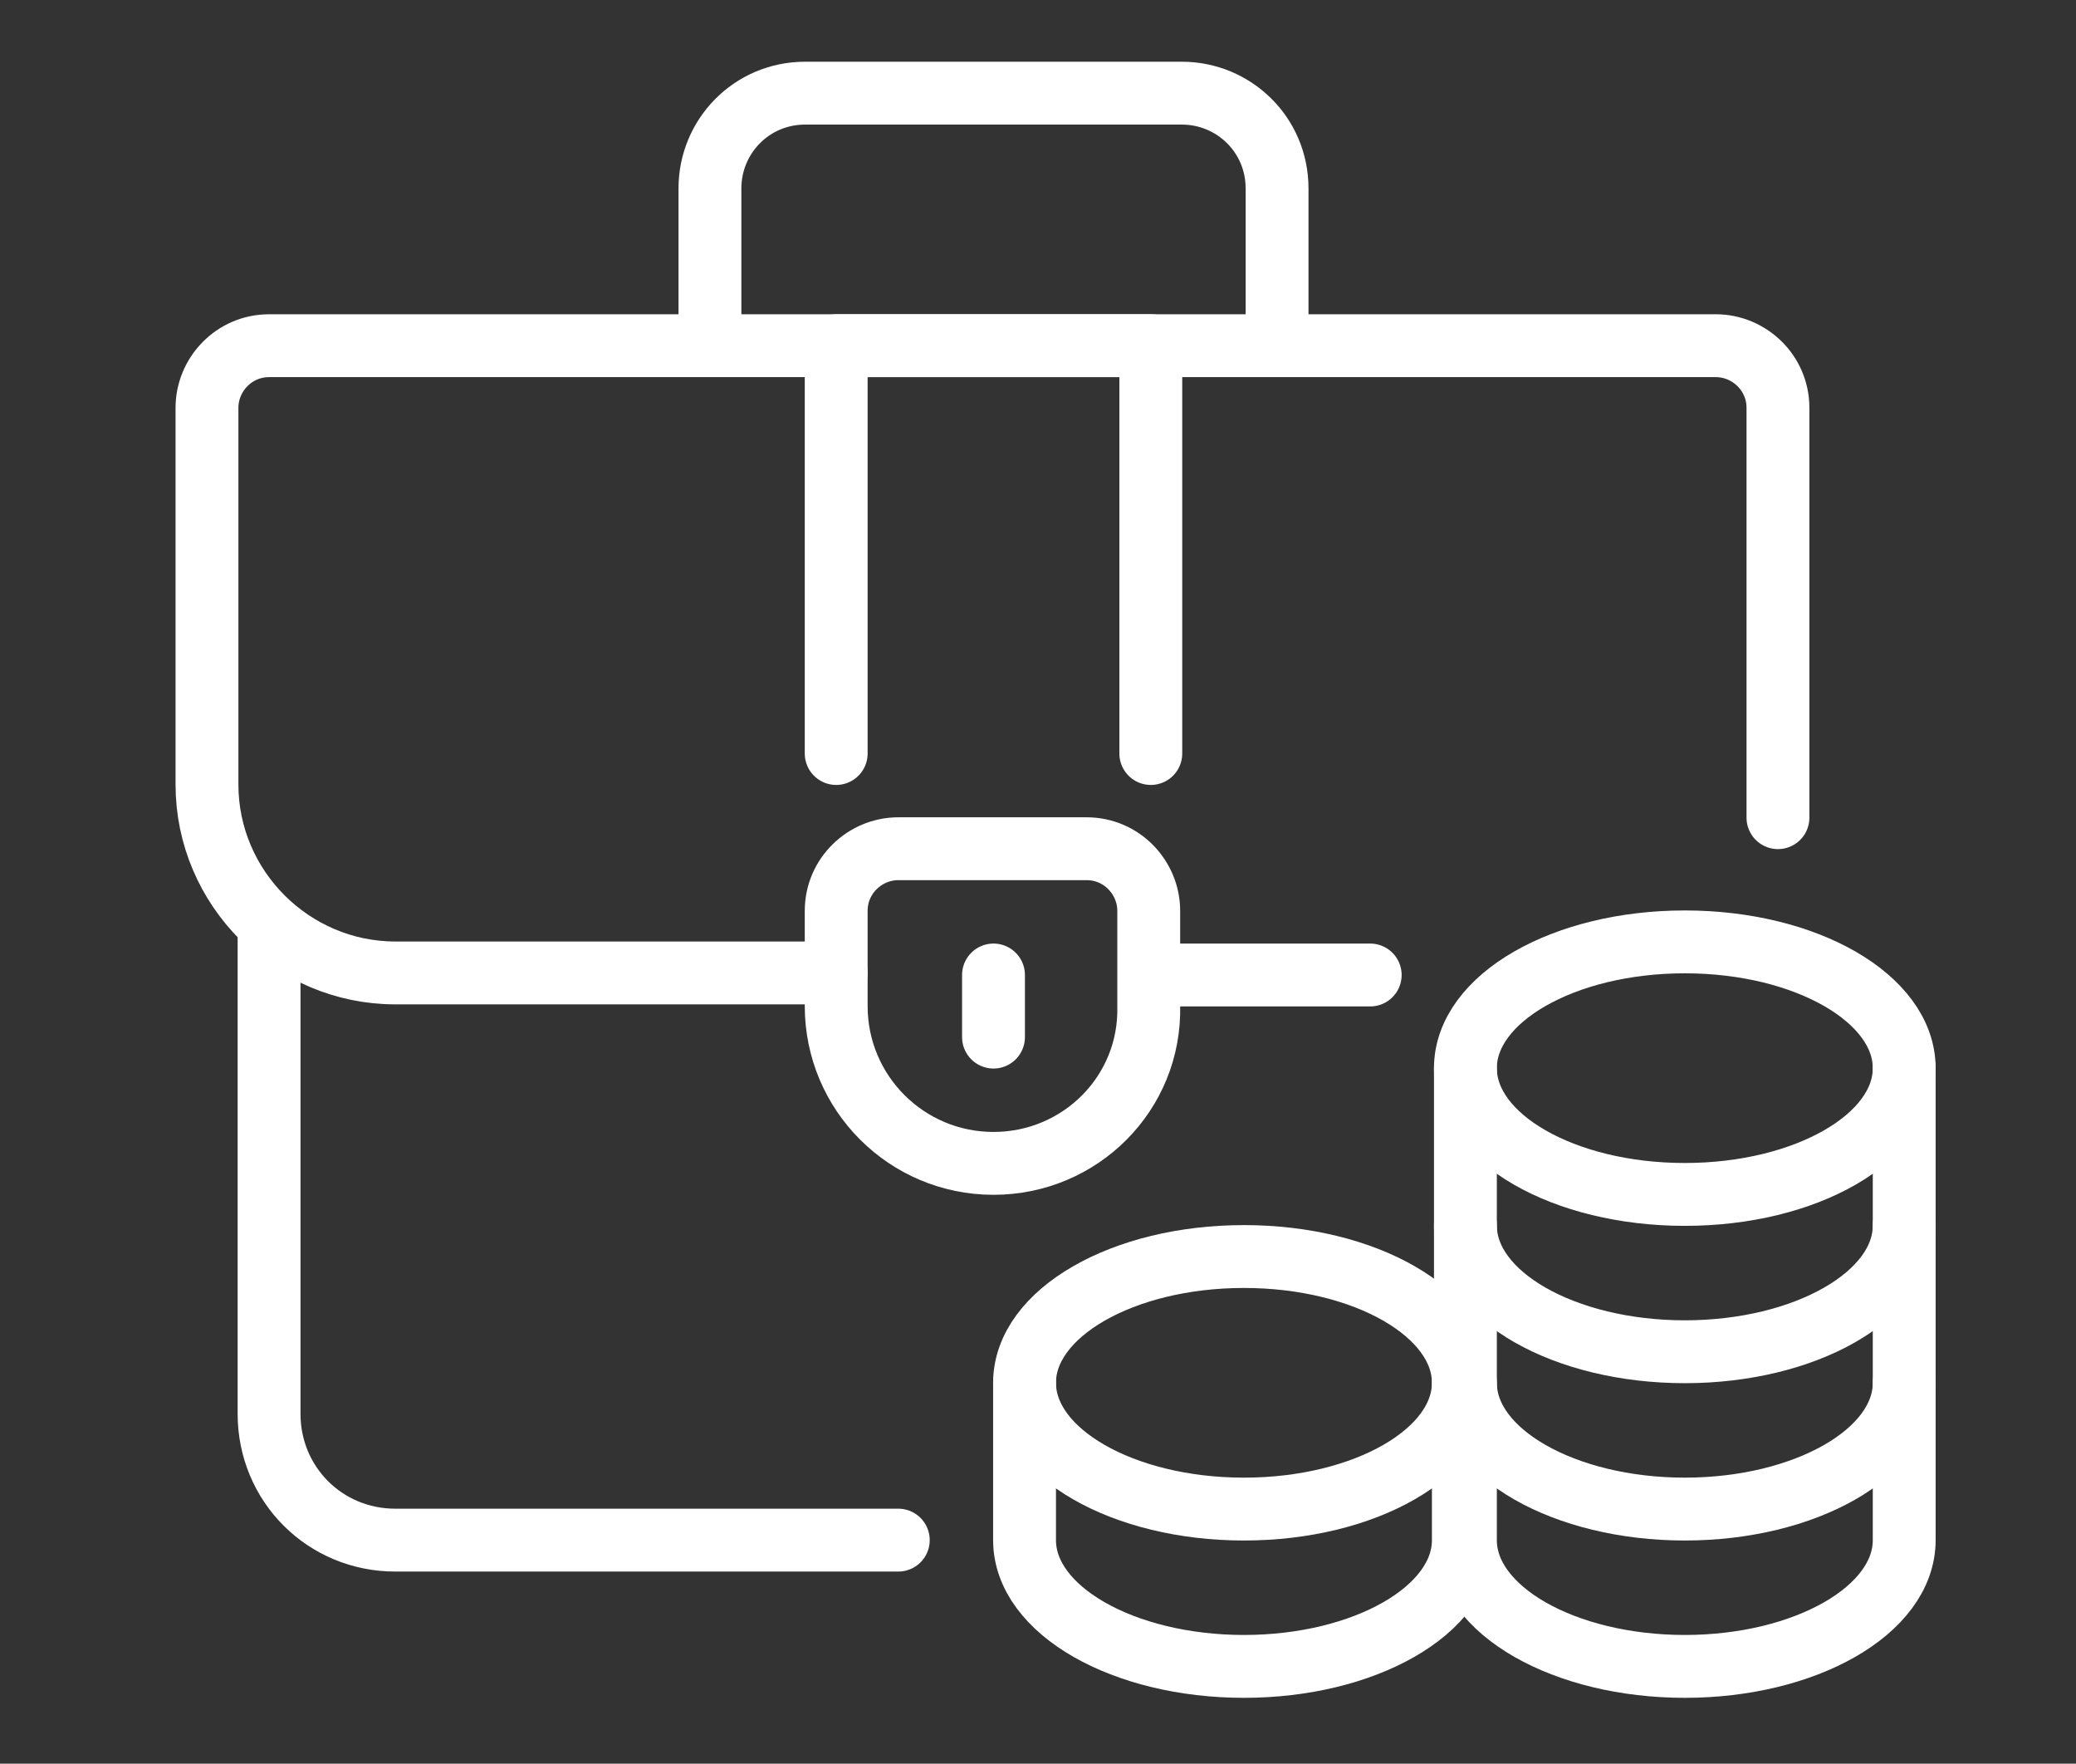
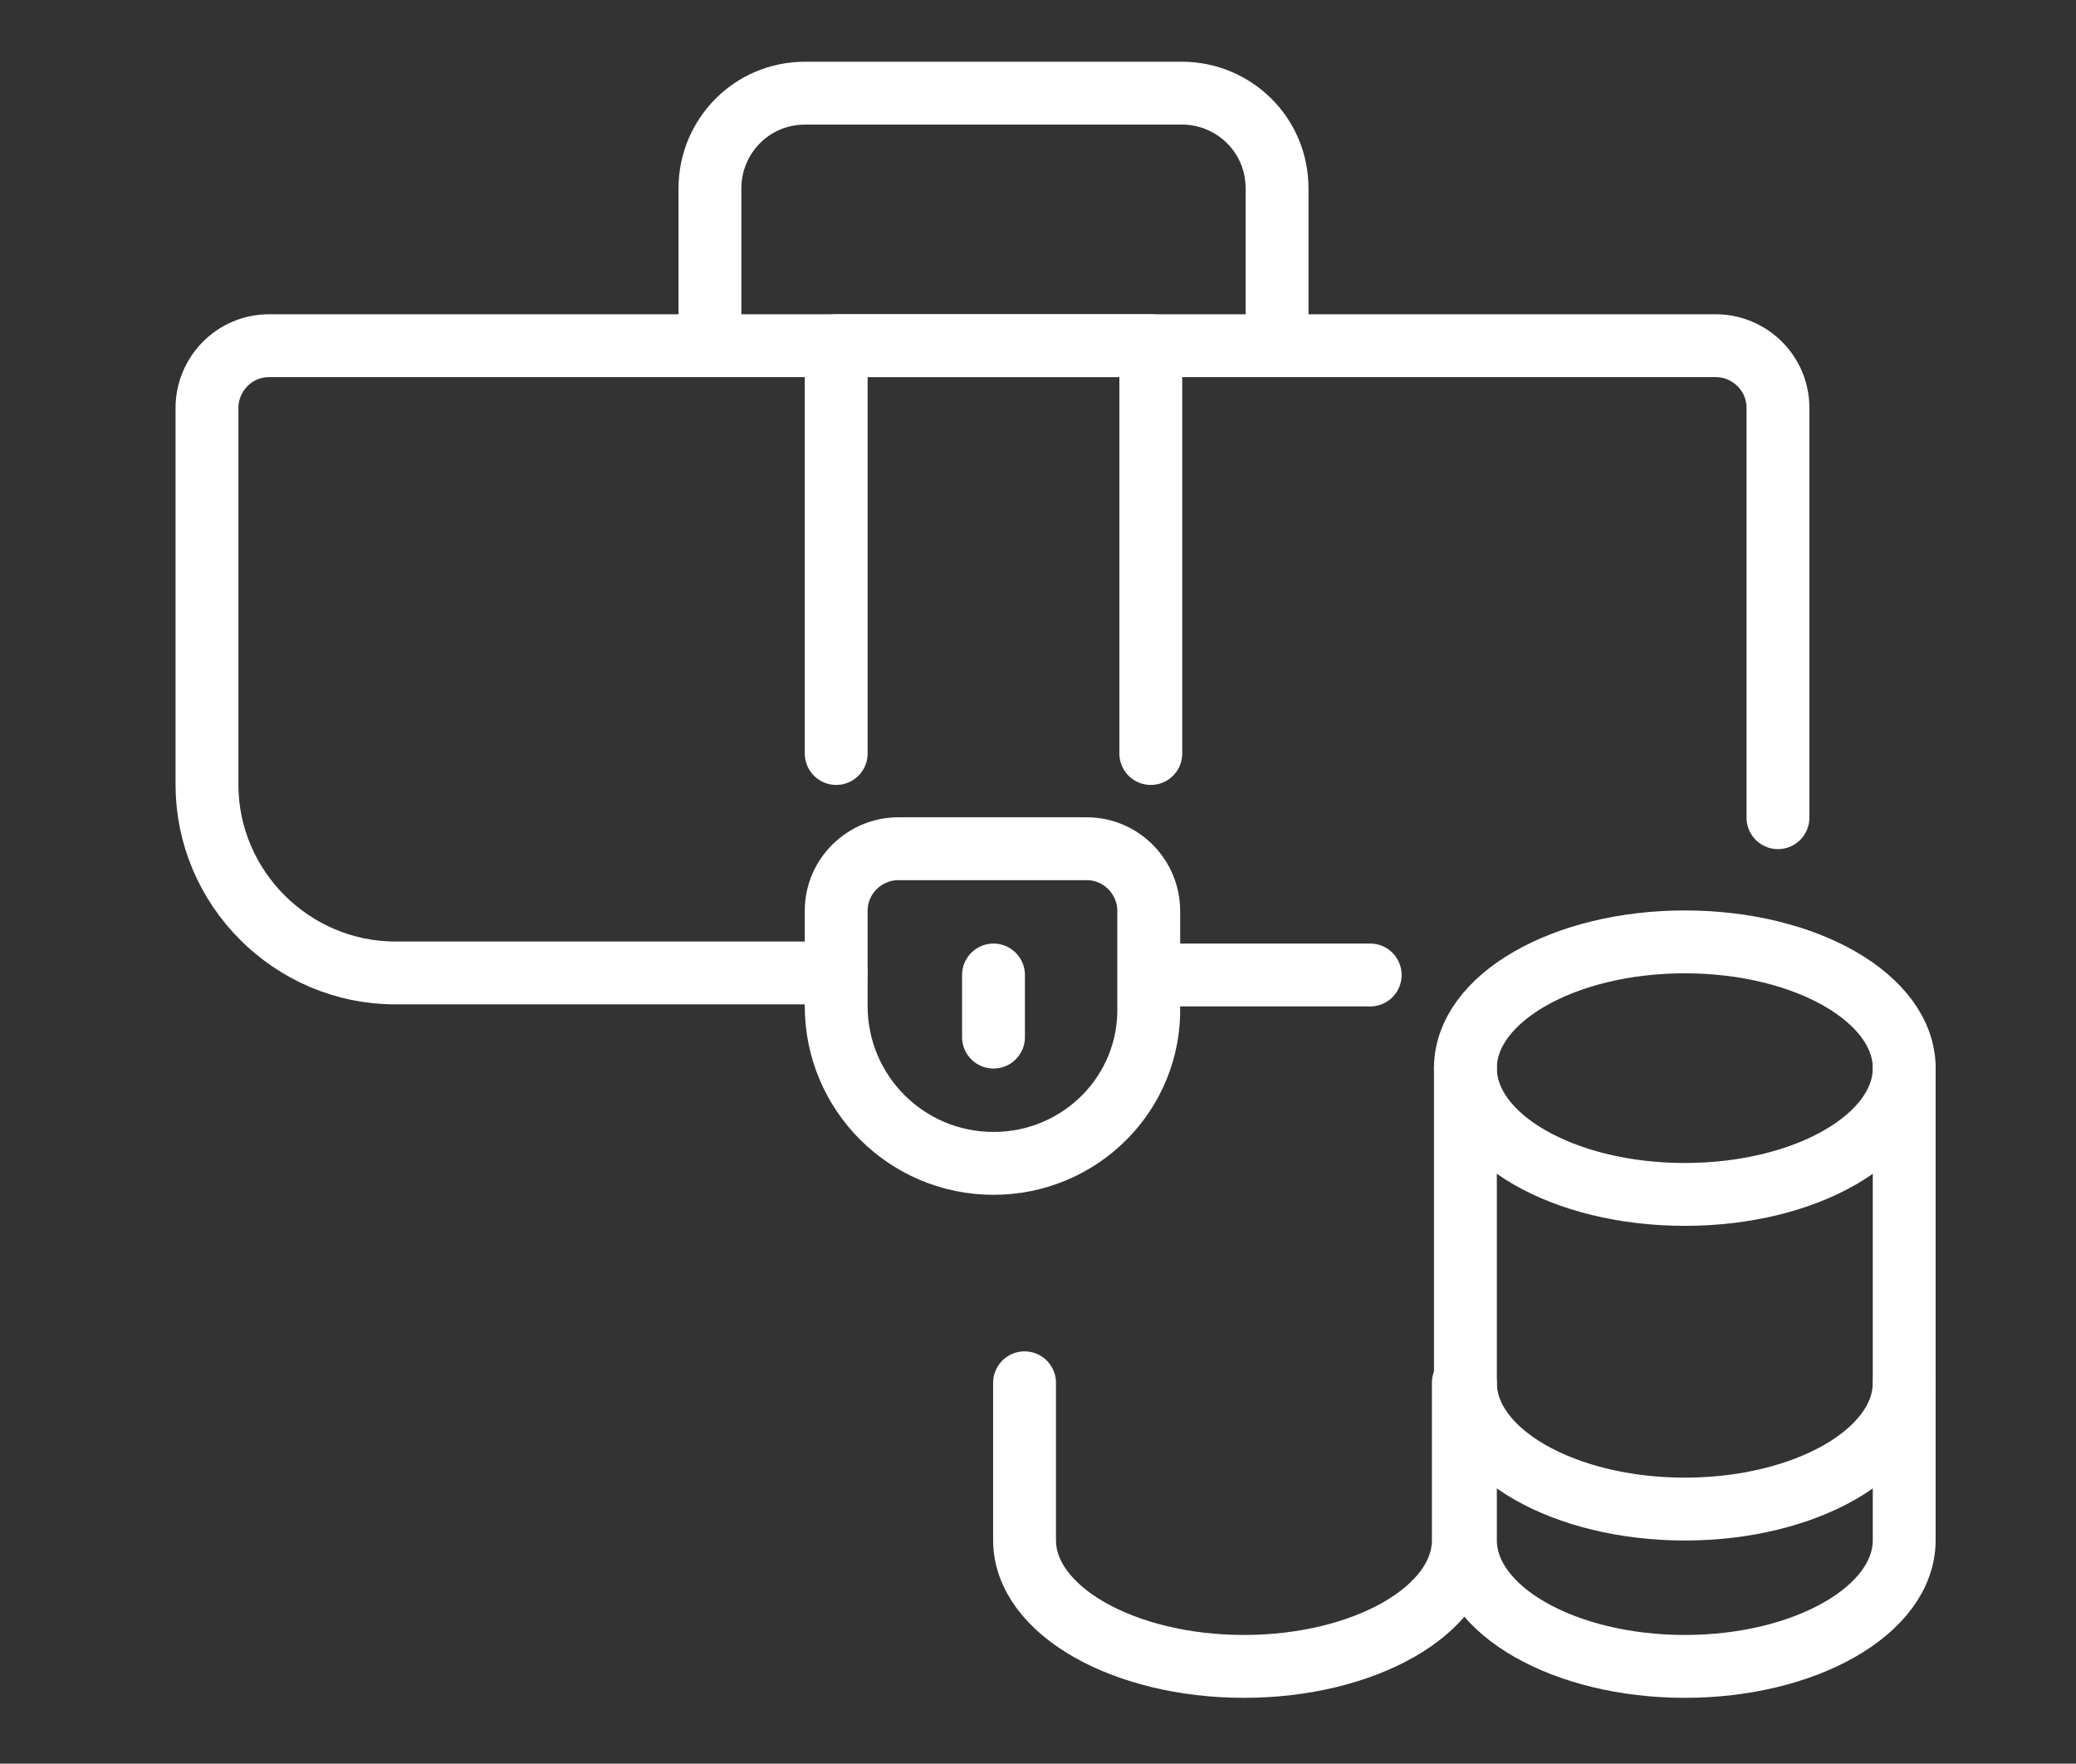
<svg xmlns="http://www.w3.org/2000/svg" version="1.1" id="Layer_1" x="0px" y="0px" viewBox="0 0 100.3 85.2" style="enable-background:new 0 0 100.3 85.2;" xml:space="preserve">
  <rect x="0" y="0" width="100.3" height="85.2" fill="#333333" stroke="none" />
  <style type="text/css">
	.st0{fill:none;stroke:#FFFFFF;stroke-width:3.037;stroke-linejoin:round;}
	.st1{fill:none;stroke:#FFFFFF;stroke-width:3.037;stroke-linecap:round;stroke-linejoin:round;}
</style>
  <g>
    <path class="st0" d="M34.3,16.7V9.1c0-2.5,2-4.6,4.6-4.6h18.2c2.5,0,4.6,2,4.6,4.6v7.6" />
-     <path class="st1" d="M43.4,74.4H19.1c-3.4,0-6.1-2.7-6.1-6.1V44.7" />
    <path class="st1" d="M85.9,39.5V19.7c0-1.7-1.4-3-3-3H13c-1.7,0-3,1.4-3,3v18.2c0,5,4.1,9.1,9.1,9.1h21.3" />
    <path class="st0" d="M48,56.2L48,56.2c-4.2,0-7.6-3.4-7.6-7.6V44c0-1.7,1.4-3,3-3h9.1c1.7,0,3,1.4,3,3v4.6   C55.6,52.8,52.2,56.2,48,56.2z" />
    <line class="st1" x1="48" y1="47.1" x2="48" y2="50.1" />
    <polyline class="st1" points="40.4,36.4 40.4,16.7 55.6,16.7 55.6,36.4  " />
    <g>
-       <ellipse class="st1" cx="60.1" cy="66.8" rx="10.6" ry="6.1" />
      <path class="st1" d="M70.7,66.8v7.6c0,3.4-4.8,6.1-10.6,6.1s-10.6-2.7-10.6-6.1v-7.6" />
-       <path class="st1" d="M92,59.2c0,3.4-4.8,6.1-10.6,6.1s-10.6-2.7-10.6-6.1" />
      <ellipse class="st1" cx="81.4" cy="51.6" rx="10.6" ry="6.1" />
      <path class="st1" d="M92,66.8c0,3.4-4.8,6.1-10.6,6.1s-10.6-2.7-10.6-6.1" />
      <path class="st1" d="M92,51.6v22.8c0,3.4-4.8,6.1-10.6,6.1s-10.6-2.7-10.6-6.1V51.6" />
    </g>
    <line class="st1" x1="55.6" y1="47.1" x2="66.2" y2="47.1" />
  </g>
</svg>